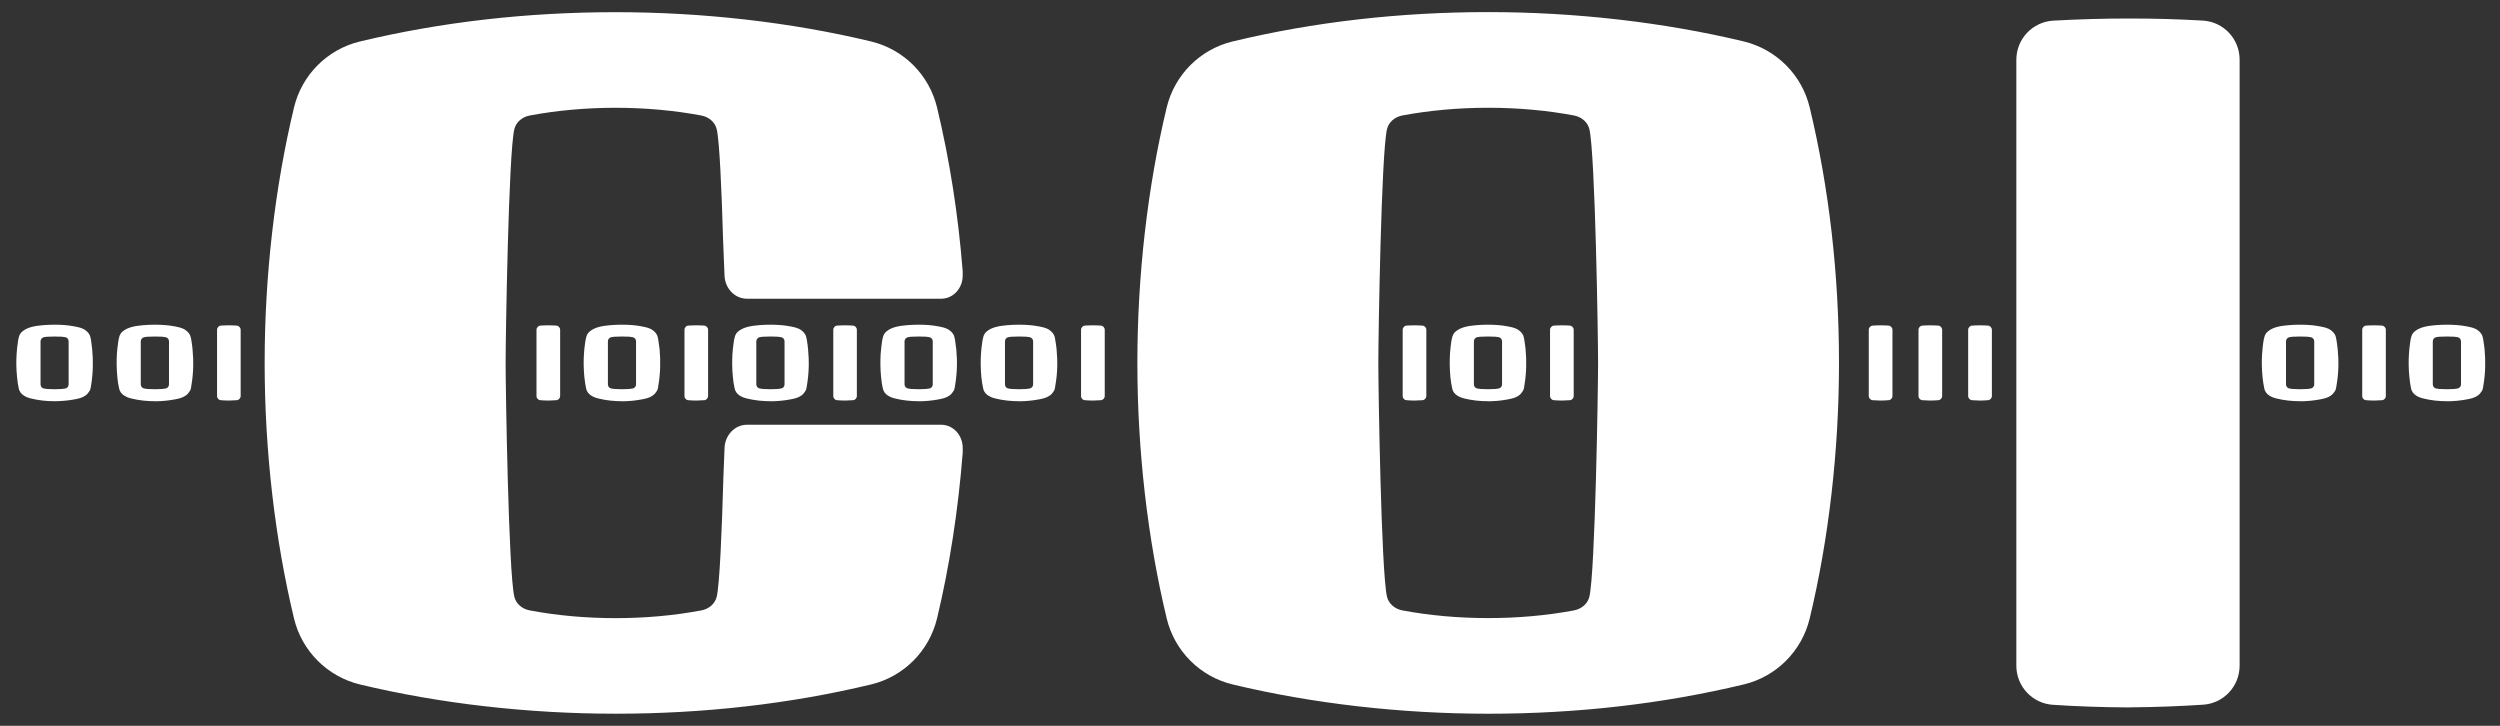
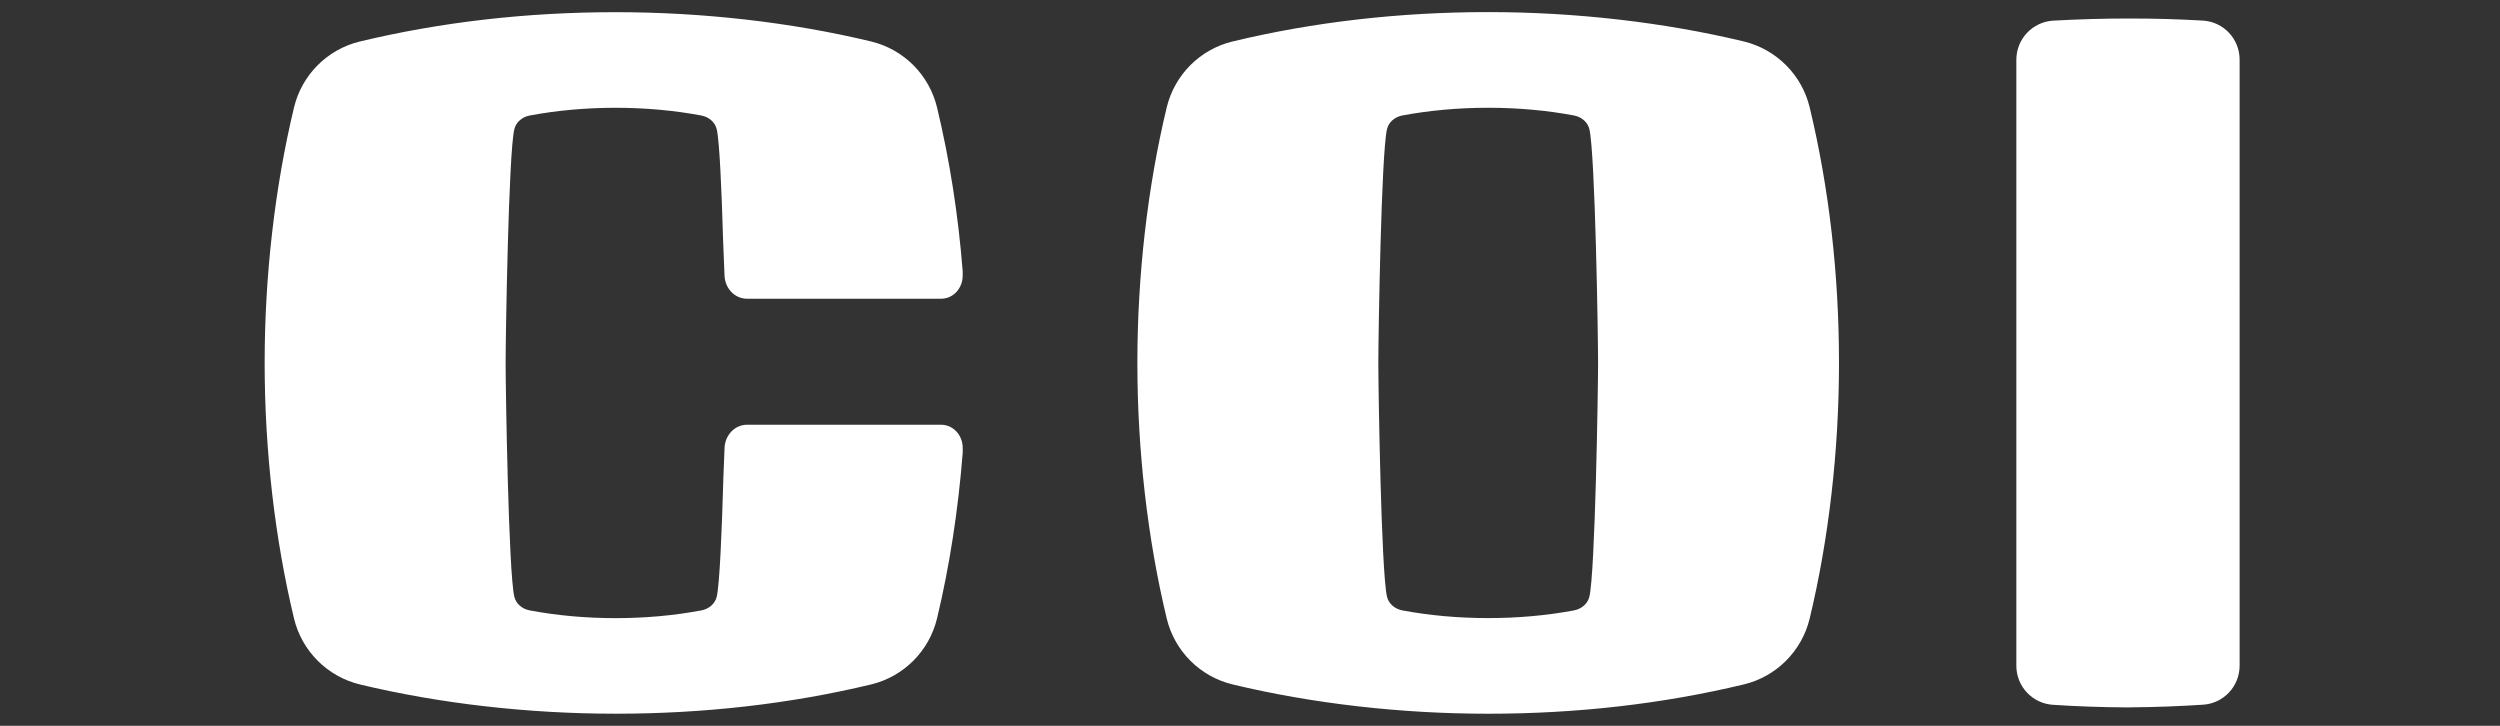
<svg xmlns="http://www.w3.org/2000/svg" version="1.1" id="Layer_1" x="0px" y="0px" width="124px" height="36px" viewBox="0 0 124 36" enable-background="new 0 0 124 36" xml:space="preserve">
  <rect x="0" y="0" width="124" height="36" fill="#333333" stroke="none" />
  <g>
    <path fill="#FFFFFF" d="M47.749,22.476c-0.223,2.827-0.65,5.607-1.273,8.202c-0.391,1.616-1.654,2.882-3.271,3.271   c-4.014,0.964-8.279,1.451-12.672,1.451c-4.336,0-8.723-0.501-12.678-1.451c-1.617-0.39-2.883-1.655-3.271-3.271   c-0.951-3.958-1.457-8.341-1.457-12.675c0-4.336,0.506-8.717,1.457-12.675c0.389-1.618,1.654-2.883,3.271-3.271   c4.012-0.963,8.279-1.453,12.678-1.453c4.332,0,8.715,0.5,12.674,1.453c1.615,0.389,2.879,1.653,3.27,3.271   c0.629,2.614,1.053,5.336,1.273,8.13v0.213c0,0.607-0.447,1.146-1.078,1.146h-2.758H39.81h-2.754c-0.635,0-1.1-0.539-1.119-1.146   l-0.072-1.766c-0.072-2.499-0.178-4.924-0.316-5.498c-0.082-0.34-0.379-0.605-0.764-0.678c-1.344-0.252-2.773-0.383-4.252-0.383   c-1.482,0-2.914,0.131-4.258,0.383c-0.385,0.072-0.682,0.338-0.764,0.678c-0.287,1.189-0.432,10.285-0.432,11.596   S25.224,28.41,25.511,29.6c0.082,0.341,0.379,0.604,0.764,0.676c1.344,0.253,2.775,0.384,4.258,0.384   c1.479,0,2.908-0.131,4.252-0.384c0.385-0.071,0.682-0.335,0.764-0.676c0.145-0.606,0.256-3.261,0.33-5.896l0.059-1.488   c0.02-0.606,0.484-1.149,1.119-1.149h2.754h4.104h2.758c0.631,0,1.078,0.543,1.078,1.149V22.476z M105.532,35.087h0.027   l0.217-0.004c1.166-0.01,2.344-0.054,3.498-0.13c1.018-0.065,1.811-0.913,1.811-1.936V2.958c0-1.029-0.799-1.879-1.826-1.937   c-1.213-0.071-2.396-0.103-3.631-0.103c-1.26,0-2.5,0.034-3.791,0.106c-1.021,0.061-1.826,0.91-1.826,1.938v30.059   c0,1.025,0.795,1.871,1.814,1.937c1.213,0.08,2.455,0.123,3.695,0.129H105.532z M91.214,18c0,4.336-0.502,8.72-1.453,12.676   c-0.391,1.619-1.654,2.885-3.271,3.272c-4.014,0.964-8.277,1.453-12.678,1.453c-4.332,0-8.717-0.502-12.672-1.453   c-1.617-0.388-2.881-1.653-3.271-3.272c-0.951-3.955-1.455-8.34-1.455-12.676c0-4.332,0.504-8.715,1.455-12.671   c0.391-1.62,1.654-2.883,3.271-3.273c4.012-0.965,8.277-1.456,12.672-1.456c4.336,0,8.721,0.505,12.678,1.455   c1.617,0.392,2.883,1.655,3.271,3.275C90.724,9.339,91.214,13.606,91.214,18 M79.265,18.001c0-1.311-0.145-10.406-0.432-11.596   c-0.082-0.34-0.379-0.605-0.764-0.678c-1.342-0.252-2.775-0.382-4.254-0.382s-2.912,0.13-4.258,0.382   c-0.383,0.072-0.682,0.338-0.762,0.678c-0.285,1.189-0.43,10.285-0.43,11.596s0.145,10.408,0.43,11.595   c0.08,0.343,0.379,0.606,0.762,0.68c1.346,0.252,2.779,0.381,4.258,0.381s2.912-0.129,4.254-0.381   c0.385-0.073,0.682-0.337,0.764-0.68C79.12,28.41,79.265,19.312,79.265,18.001" />
-     <path fill="#FFFFFF" d="M30.849,19.9c-0.393,0-0.789-0.039-1.17-0.135c-0.244-0.057-0.539-0.193-0.605-0.484   c-0.043-0.191-0.07-0.395-0.09-0.589c-0.037-0.378-0.045-0.756-0.02-1.134c0.012-0.189,0.031-0.38,0.061-0.568   c0.031-0.197,0.053-0.4,0.211-0.537c0.273-0.244,0.686-0.291,1.037-0.324c0.375-0.03,0.742-0.033,1.117-0.002   c0.146,0.014,0.289,0.033,0.434,0.061c0.188,0.037,0.383,0.07,0.545,0.185c0.096,0.067,0.182,0.159,0.232,0.271   c0.031,0.078,0.041,0.164,0.055,0.247c0.021,0.137,0.041,0.276,0.059,0.419c0.057,0.596,0.041,1.207-0.059,1.801   c-0.014,0.088-0.02,0.193-0.068,0.27c-0.07,0.108-0.119,0.172-0.219,0.244c-0.16,0.113-0.357,0.151-0.545,0.187   c-0.312,0.059-0.633,0.089-0.951,0.091H30.849z M30.849,19.306c0.129,0,0.246-0.004,0.354-0.012h0.006l0.006-0.003h0.01h0.004   c0.045-0.005,0.092-0.011,0.139-0.019c0.104-0.014,0.18-0.101,0.18-0.205v-2.14c0-0.103-0.076-0.189-0.18-0.206l-0.023-0.002   c-0.049-0.006-0.092-0.01-0.131-0.018h-0.008l-0.01-0.002h-0.016h-0.006c-0.121-0.005-0.217-0.008-0.312-0.008h-0.012   c-0.131,0-0.246,0.003-0.355,0.01h-0.004h-0.008h-0.008h-0.002c-0.043,0.008-0.094,0.015-0.143,0.02   c-0.104,0.017-0.178,0.104-0.178,0.206v2.14c0,0.106,0.076,0.193,0.178,0.205l0.008,0.002h0.014   c0.041,0.008,0.086,0.013,0.135,0.02h0.008h0.014h0.014c0.107,0.008,0.219,0.012,0.324,0.012H30.849z M34.532,19.867h0.002h0.023   c0.125-0.002,0.248-0.008,0.373-0.017c0.109-0.007,0.191-0.098,0.191-0.211v-3.28c0-0.109-0.086-0.202-0.195-0.209   c-0.129-0.01-0.252-0.013-0.383-0.013c-0.135,0-0.266,0.003-0.4,0.013c-0.111,0.007-0.193,0.1-0.193,0.213v3.276   c0,0.115,0.082,0.204,0.189,0.211c0.127,0.011,0.262,0.017,0.391,0.017H34.532z M27.196,19.867L27.196,19.867h0.025   c0.123-0.002,0.248-0.008,0.369-0.017c0.107-0.007,0.193-0.098,0.193-0.211v-3.28c0-0.109-0.086-0.202-0.195-0.209   c-0.127-0.01-0.252-0.013-0.385-0.013s-0.266,0.003-0.4,0.013c-0.107,0.007-0.193,0.1-0.193,0.213v3.276   c0,0.115,0.084,0.204,0.191,0.211C26.931,19.861,27.062,19.867,27.196,19.867 M38.214,19.9c-0.393,0-0.785-0.039-1.168-0.135   c-0.248-0.057-0.539-0.193-0.604-0.484c-0.047-0.191-0.074-0.395-0.092-0.589c-0.037-0.378-0.043-0.756-0.021-1.134   c0.014-0.189,0.033-0.38,0.061-0.568c0.031-0.197,0.053-0.4,0.209-0.537c0.279-0.244,0.688-0.291,1.039-0.324   c0.377-0.03,0.742-0.033,1.117-0.002c0.146,0.014,0.291,0.033,0.436,0.061c0.186,0.037,0.385,0.07,0.545,0.185   c0.092,0.067,0.182,0.159,0.229,0.271c0.033,0.078,0.045,0.164,0.059,0.247c0.023,0.137,0.043,0.276,0.055,0.419   c0.059,0.596,0.047,1.207-0.055,1.801c-0.014,0.088-0.021,0.193-0.072,0.27c-0.066,0.108-0.111,0.172-0.215,0.244   c-0.16,0.113-0.359,0.151-0.545,0.187c-0.314,0.059-0.633,0.089-0.953,0.091H38.214z M38.216,19.306   c0.129,0,0.244-0.004,0.352-0.012h0.008l0.004-0.003h0.01h0.004c0.043-0.005,0.092-0.011,0.141-0.019   c0.104-0.014,0.178-0.101,0.178-0.205v-2.14c0-0.103-0.074-0.189-0.178-0.206l-0.021-0.002c-0.051-0.006-0.096-0.01-0.135-0.018   h-0.008l-0.008-0.002h-0.016H38.54c-0.119-0.005-0.217-0.008-0.312-0.008h-0.014c-0.131,0-0.246,0.003-0.354,0.01h-0.004h-0.01   h-0.006h-0.004c-0.045,0.008-0.092,0.015-0.143,0.02c-0.1,0.017-0.18,0.104-0.18,0.206v2.14c0,0.106,0.08,0.193,0.182,0.205   l0.008,0.002h0.012c0.043,0.008,0.088,0.013,0.135,0.02h0.01h0.012h0.014c0.109,0.008,0.221,0.012,0.328,0.012H38.216z    M45.563,19.9c-0.389,0-0.783-0.039-1.166-0.135c-0.246-0.057-0.541-0.193-0.604-0.484c-0.047-0.191-0.072-0.395-0.092-0.589   c-0.037-0.378-0.043-0.756-0.021-1.134c0.016-0.189,0.035-0.38,0.062-0.568c0.029-0.197,0.055-0.4,0.209-0.537   c0.277-0.244,0.686-0.291,1.037-0.324c0.375-0.03,0.742-0.033,1.117-0.002c0.146,0.014,0.291,0.033,0.436,0.061   c0.184,0.037,0.381,0.07,0.543,0.185c0.094,0.067,0.186,0.159,0.232,0.271c0.031,0.078,0.041,0.164,0.057,0.247   c0.02,0.137,0.041,0.276,0.057,0.419c0.059,0.596,0.045,1.207-0.057,1.801c-0.016,0.088-0.021,0.193-0.07,0.27   c-0.068,0.108-0.115,0.172-0.219,0.244c-0.158,0.113-0.359,0.151-0.543,0.187c-0.314,0.059-0.635,0.089-0.953,0.091H45.563z    M45.567,19.306c0.129,0,0.244-0.004,0.352-0.012h0.006l0.006-0.003h0.01h0.004c0.045-0.005,0.092-0.011,0.141-0.019   c0.104-0.014,0.178-0.101,0.178-0.205v-2.14c0-0.103-0.074-0.189-0.178-0.206l-0.023-0.002c-0.051-0.006-0.094-0.01-0.133-0.018   h-0.006l-0.01-0.002h-0.016h-0.004c-0.121-0.005-0.221-0.008-0.316-0.008h-0.014c-0.129,0-0.244,0.003-0.352,0.01h-0.006h-0.008   H45.19h-0.002c-0.043,0.008-0.094,0.015-0.139,0.02c-0.105,0.017-0.184,0.104-0.184,0.206v2.14c0,0.106,0.08,0.193,0.184,0.205   l0.004,0.002h0.018c0.039,0.008,0.084,0.013,0.131,0.02h0.008h0.014h0.016c0.107,0.008,0.217,0.012,0.324,0.012H45.567z    M50.542,19.9c-0.395,0-0.789-0.039-1.17-0.135c-0.242-0.057-0.541-0.193-0.604-0.484c-0.045-0.191-0.072-0.395-0.094-0.589   c-0.031-0.378-0.043-0.756-0.018-1.134c0.016-0.189,0.029-0.38,0.061-0.568c0.031-0.197,0.053-0.4,0.209-0.537   c0.277-0.244,0.689-0.291,1.039-0.324c0.377-0.03,0.742-0.033,1.117-0.002c0.143,0.014,0.291,0.033,0.436,0.061   c0.184,0.037,0.383,0.07,0.541,0.185c0.094,0.067,0.186,0.159,0.23,0.271c0.033,0.078,0.047,0.164,0.057,0.247   c0.025,0.137,0.043,0.276,0.059,0.419c0.059,0.596,0.049,1.207-0.059,1.801c-0.014,0.088-0.021,0.193-0.066,0.27   c-0.07,0.108-0.113,0.172-0.221,0.244c-0.156,0.113-0.357,0.151-0.541,0.187c-0.314,0.059-0.637,0.089-0.953,0.091H50.542z    M50.544,19.306c0.133,0,0.246-0.004,0.354-0.012h0.004l0.008-0.003h0.008l0,0c0.047-0.005,0.096-0.011,0.145-0.019   c0.102-0.014,0.18-0.101,0.18-0.205v-2.14c0-0.103-0.078-0.189-0.18-0.206l-0.027-0.002c-0.047-0.006-0.088-0.01-0.131-0.018   h-0.006l-0.008-0.002h-0.018h-0.004c-0.119-0.005-0.221-0.008-0.312-0.008h-0.012c-0.133,0-0.246,0.003-0.357,0.01h-0.006h-0.006   h-0.006h-0.008c-0.039,0.008-0.092,0.015-0.141,0.02c-0.104,0.017-0.174,0.104-0.174,0.206v2.14c0,0.106,0.07,0.193,0.178,0.205   l0.006,0.002h0.014c0.039,0.008,0.086,0.013,0.133,0.02h0.01h0.012h0.018c0.105,0.008,0.215,0.012,0.326,0.012H50.544z    M41.913,19.867h0.004h0.023c0.121-0.002,0.25-0.008,0.369-0.017c0.107-0.007,0.191-0.098,0.191-0.211v-3.28   c0-0.109-0.084-0.202-0.193-0.209c-0.129-0.01-0.252-0.013-0.385-0.013c-0.131,0-0.266,0.003-0.4,0.013   c-0.109,0.007-0.191,0.1-0.191,0.213v3.276c0,0.115,0.082,0.204,0.191,0.211c0.127,0.011,0.26,0.017,0.389,0.017H41.913z    M54.202,19.867h0.004h0.027c0.121-0.002,0.248-0.008,0.367-0.017c0.109-0.007,0.195-0.098,0.195-0.211v-3.28   c0-0.109-0.086-0.202-0.195-0.209c-0.127-0.01-0.256-0.013-0.383-0.013c-0.135,0-0.268,0.003-0.404,0.013   c-0.107,0.007-0.193,0.1-0.193,0.213v3.276c0,0.115,0.082,0.204,0.193,0.211C53.94,19.861,54.071,19.867,54.202,19.867   L54.202,19.867z M114.085,19.9c-0.391,0-0.787-0.039-1.17-0.135c-0.246-0.057-0.539-0.193-0.604-0.484   c-0.043-0.191-0.07-0.395-0.09-0.589c-0.035-0.378-0.047-0.756-0.021-1.134c0.014-0.189,0.031-0.38,0.057-0.568   c0.035-0.197,0.057-0.4,0.213-0.537c0.277-0.244,0.686-0.291,1.041-0.324c0.375-0.03,0.74-0.033,1.117-0.002   c0.146,0.014,0.289,0.033,0.434,0.061c0.188,0.037,0.383,0.07,0.543,0.185c0.092,0.067,0.184,0.159,0.23,0.271   c0.031,0.078,0.043,0.164,0.057,0.247c0.021,0.137,0.043,0.276,0.057,0.419c0.061,0.596,0.047,1.207-0.057,1.801   c-0.02,0.088-0.02,0.193-0.068,0.27c-0.07,0.108-0.117,0.172-0.219,0.244c-0.16,0.113-0.359,0.151-0.543,0.187   c-0.314,0.059-0.637,0.089-0.951,0.091H114.085z M114.085,19.306c0.131,0,0.248-0.004,0.354-0.012h0.006l0.006-0.003h0.01h0.004   c0.043-0.005,0.094-0.011,0.139-0.019c0.102-0.014,0.182-0.101,0.182-0.205v-2.14c0-0.103-0.08-0.189-0.182-0.206l-0.021-0.002   c-0.051-0.006-0.096-0.01-0.135-0.018h-0.004l-0.014-0.002h-0.014h-0.006c-0.119-0.005-0.217-0.008-0.312-0.008h-0.012   c-0.133,0-0.248,0.003-0.355,0.01h-0.006h-0.004h-0.01h-0.004c-0.043,0.008-0.092,0.015-0.141,0.02   c-0.104,0.017-0.18,0.104-0.18,0.206v2.14c0,0.106,0.076,0.193,0.18,0.205l0.008,0.002h0.014c0.041,0.008,0.088,0.013,0.133,0.02   h0.008h0.014h0.016C113.866,19.302,113.974,19.306,114.085,19.306 M93.28,19.867L93.28,19.867c0.133,0,0.262-0.006,0.393-0.017   c0.107-0.007,0.193-0.096,0.193-0.211v-3.276c0-0.113-0.086-0.206-0.195-0.213c-0.135-0.01-0.268-0.013-0.4-0.013   c-0.131,0-0.258,0.003-0.385,0.013c-0.109,0.007-0.195,0.1-0.195,0.209v3.28c0,0.113,0.086,0.204,0.193,0.211   c0.123,0.009,0.248,0.015,0.371,0.017h0.021H93.28z M98.21,19.867h0.002c0.131,0,0.264-0.006,0.391-0.017   c0.107-0.007,0.195-0.096,0.195-0.211v-3.276c0-0.113-0.088-0.206-0.195-0.213c-0.137-0.01-0.268-0.013-0.402-0.013   c-0.131,0-0.258,0.003-0.385,0.013c-0.107,0.007-0.195,0.1-0.195,0.209v3.28c0,0.113,0.086,0.204,0.193,0.211   c0.121,0.009,0.246,0.015,0.369,0.017h0.023H98.21z M95.745,19.867L95.745,19.867c0.133,0,0.268-0.006,0.393-0.017   c0.107-0.007,0.193-0.096,0.193-0.211v-3.276c0-0.113-0.086-0.206-0.195-0.213c-0.135-0.01-0.268-0.013-0.4-0.013   c-0.129,0-0.256,0.003-0.387,0.013c-0.107,0.007-0.191,0.1-0.191,0.209v3.28c0,0.113,0.082,0.204,0.191,0.211   c0.121,0.009,0.244,0.015,0.371,0.017h0.023H95.745z M121.366,19.9c-0.391,0-0.785-0.039-1.168-0.135   c-0.244-0.057-0.539-0.193-0.607-0.484c-0.041-0.191-0.068-0.395-0.086-0.589c-0.037-0.378-0.047-0.756-0.021-1.134   c0.014-0.189,0.029-0.38,0.059-0.568c0.031-0.197,0.053-0.4,0.209-0.537c0.281-0.244,0.689-0.291,1.039-0.324   c0.377-0.03,0.742-0.033,1.119-0.002c0.145,0.014,0.289,0.033,0.436,0.061c0.184,0.037,0.379,0.07,0.543,0.185   c0.092,0.067,0.182,0.159,0.23,0.271c0.031,0.078,0.043,0.164,0.057,0.247c0.021,0.137,0.043,0.276,0.057,0.419   c0.057,0.596,0.047,1.207-0.057,1.801c-0.016,0.088-0.021,0.193-0.068,0.27c-0.07,0.108-0.115,0.172-0.219,0.244   c-0.16,0.113-0.359,0.151-0.543,0.187c-0.316,0.059-0.635,0.089-0.955,0.091H121.366z M121.366,19.306   c0.133,0,0.248-0.004,0.355-0.012h0.002l0.01-0.003h0.01h0.002c0.047-0.005,0.092-0.011,0.143-0.019   c0.098-0.014,0.178-0.101,0.178-0.205v-2.14c0-0.103-0.08-0.189-0.178-0.206l-0.023-0.002c-0.051-0.006-0.094-0.01-0.133-0.018   h-0.01l-0.006-0.002h-0.018h-0.004c-0.119-0.005-0.219-0.008-0.314-0.008h-0.014c-0.129,0-0.246,0.003-0.352,0.01h-0.008h-0.008   h-0.006h-0.004c-0.043,0.008-0.092,0.015-0.143,0.02c-0.1,0.017-0.178,0.104-0.178,0.206v2.14c0,0.106,0.078,0.193,0.178,0.205   l0.008,0.002h0.018c0.039,0.008,0.082,0.013,0.131,0.02h0.008h0.014h0.014C121.146,19.302,121.255,19.306,121.366,19.306    M117.749,19.867h0.004h0.02c0.127-0.002,0.25-0.008,0.373-0.017c0.107-0.007,0.191-0.098,0.191-0.211v-3.28   c0-0.109-0.086-0.202-0.193-0.209c-0.129-0.01-0.254-0.013-0.385-0.013c-0.133,0-0.266,0.003-0.402,0.013   c-0.109,0.007-0.191,0.1-0.191,0.213v3.276c0,0.115,0.082,0.204,0.191,0.211C117.483,19.861,117.616,19.867,117.749,19.867   L117.749,19.867z M2.708,19.9c-0.391,0-0.788-0.039-1.171-0.135c-0.245-0.057-0.536-0.193-0.604-0.484   c-0.043-0.191-0.071-0.395-0.088-0.589c-0.038-0.378-0.047-0.756-0.021-1.134c0.012-0.189,0.029-0.38,0.06-0.568   c0.028-0.197,0.052-0.4,0.21-0.537c0.278-0.244,0.687-0.291,1.039-0.324c0.376-0.03,0.738-0.033,1.117-0.002   c0.146,0.014,0.288,0.033,0.434,0.061c0.186,0.037,0.383,0.07,0.545,0.185c0.092,0.067,0.182,0.159,0.23,0.271   c0.031,0.078,0.044,0.164,0.059,0.247c0.021,0.137,0.039,0.276,0.053,0.419c0.057,0.596,0.046,1.207-0.053,1.801   c-0.019,0.088-0.021,0.193-0.071,0.27c-0.071,0.108-0.113,0.172-0.218,0.244c-0.162,0.113-0.359,0.151-0.545,0.187   C3.368,19.868,3.049,19.898,2.73,19.9H2.708z M2.708,19.306c0.131,0,0.248-0.004,0.354-0.012h0.006l0.005-0.003h0.011h0.002   c0.044-0.005,0.094-0.011,0.144-0.019c0.1-0.014,0.174-0.101,0.174-0.205v-2.14c0-0.103-0.074-0.189-0.174-0.206L3.205,16.72   c-0.053-0.006-0.092-0.01-0.133-0.018H3.063l-0.007-0.002H3.039H3.035c-0.117-0.005-0.218-0.008-0.315-0.008H2.708   c-0.132,0-0.247,0.003-0.354,0.01H2.35H2.339H2.335H2.331c-0.041,0.008-0.093,0.015-0.143,0.02   c-0.101,0.017-0.177,0.104-0.177,0.206v2.14c0,0.106,0.076,0.193,0.177,0.205l0.01,0.002h0.014c0.039,0.008,0.085,0.013,0.132,0.02   h0.011h0.01H2.38c0.108,0.008,0.218,0.012,0.326,0.012H2.708z M7.684,19.9c-0.392,0-0.786-0.039-1.169-0.135   c-0.245-0.057-0.539-0.193-0.604-0.484c-0.046-0.191-0.074-0.395-0.092-0.589c-0.035-0.378-0.043-0.756-0.021-1.134   c0.015-0.189,0.032-0.38,0.061-0.568c0.032-0.197,0.053-0.4,0.209-0.537c0.28-0.244,0.688-0.291,1.042-0.324   c0.376-0.03,0.739-0.033,1.115-0.002c0.146,0.014,0.291,0.033,0.437,0.061c0.185,0.037,0.382,0.07,0.541,0.185   c0.096,0.067,0.185,0.159,0.232,0.271c0.032,0.078,0.043,0.164,0.059,0.247c0.023,0.137,0.041,0.276,0.055,0.419   c0.059,0.596,0.047,1.207-0.055,1.801c-0.016,0.088-0.021,0.193-0.069,0.27c-0.07,0.108-0.117,0.172-0.222,0.244   c-0.159,0.113-0.356,0.151-0.541,0.187c-0.315,0.059-0.635,0.089-0.954,0.091H7.684z M7.684,19.306   c0.131,0,0.247-0.004,0.355-0.012h0.001l0.011-0.003h0.007h0.004c0.044-0.005,0.096-0.011,0.142-0.019   c0.104-0.014,0.178-0.101,0.178-0.205v-2.14c0-0.103-0.074-0.189-0.178-0.206L8.181,16.72c-0.052-0.006-0.093-0.01-0.135-0.018   H8.041l-0.01-0.002H8.014H8.012c-0.12-0.005-0.22-0.008-0.315-0.008H7.684c-0.133,0-0.248,0.003-0.354,0.01H7.324H7.317H7.31H7.308   c-0.044,0.008-0.094,0.015-0.144,0.02c-0.103,0.017-0.182,0.104-0.182,0.206v2.14c0,0.106,0.079,0.193,0.184,0.205l0.005,0.002   h0.016c0.04,0.008,0.087,0.013,0.136,0.02H7.33h0.013h0.016C7.466,19.302,7.573,19.306,7.684,19.306 M11.349,19.867h0.002h0.024   c0.124-0.002,0.249-0.008,0.369-0.017c0.11-0.007,0.193-0.098,0.193-0.211v-3.28c0-0.109-0.087-0.202-0.195-0.209   c-0.127-0.01-0.253-0.013-0.385-0.013c-0.135,0-0.264,0.003-0.4,0.013c-0.108,0.007-0.191,0.1-0.191,0.213v3.276   c0,0.115,0.081,0.204,0.188,0.211c0.13,0.011,0.263,0.017,0.394,0.017H11.349z M73.802,19.9c-0.391,0-0.787-0.039-1.166-0.135   c-0.246-0.057-0.541-0.193-0.604-0.484c-0.043-0.191-0.076-0.395-0.094-0.589c-0.033-0.378-0.041-0.756-0.02-1.134   c0.014-0.189,0.033-0.38,0.059-0.568c0.033-0.197,0.057-0.4,0.211-0.537c0.279-0.244,0.688-0.291,1.039-0.324   c0.377-0.03,0.74-0.033,1.117-0.002c0.146,0.014,0.291,0.033,0.434,0.061c0.188,0.037,0.385,0.07,0.545,0.185   c0.092,0.067,0.186,0.159,0.232,0.271c0.029,0.078,0.041,0.164,0.055,0.247c0.025,0.137,0.041,0.276,0.057,0.419   c0.059,0.596,0.043,1.207-0.057,1.801c-0.014,0.088-0.02,0.193-0.07,0.27c-0.07,0.108-0.113,0.172-0.217,0.244   c-0.16,0.113-0.357,0.151-0.545,0.187c-0.312,0.059-0.633,0.089-0.951,0.091H73.802z M73.802,19.306   c0.133,0,0.248-0.004,0.355-0.012h0.002l0.01-0.003h0.01h0.002c0.047-0.005,0.094-0.011,0.143-0.019   c0.104-0.014,0.178-0.101,0.178-0.205v-2.14c0-0.103-0.074-0.189-0.178-0.206l-0.021-0.002c-0.053-0.006-0.096-0.01-0.135-0.018   h-0.008l-0.01-0.002h-0.016h-0.006c-0.117-0.005-0.217-0.008-0.312-0.008h-0.014c-0.129,0-0.244,0.003-0.352,0.01h-0.008h-0.006   h-0.008h-0.004c-0.041,0.008-0.092,0.015-0.141,0.02c-0.102,0.017-0.178,0.104-0.178,0.206v2.14c0,0.106,0.076,0.193,0.178,0.205   l0.008,0.002h0.016c0.039,0.008,0.086,0.013,0.135,0.02h0.006h0.014h0.014C73.583,19.302,73.694,19.306,73.802,19.306    M77.468,19.867h0.002h0.025c0.121-0.002,0.248-0.008,0.369-0.017c0.111-0.007,0.191-0.098,0.191-0.211v-3.28   c0-0.109-0.084-0.202-0.191-0.209c-0.129-0.01-0.256-0.013-0.387-0.013c-0.135,0-0.264,0.003-0.4,0.013   c-0.109,0.007-0.195,0.1-0.195,0.213v3.276c0,0.115,0.084,0.204,0.191,0.211c0.131,0.011,0.262,0.017,0.393,0.017H77.468z    M70.157,19.867L70.157,19.867h0.025c0.125-0.002,0.25-0.008,0.373-0.017c0.105-0.007,0.191-0.098,0.191-0.211v-3.28   c0-0.109-0.086-0.202-0.195-0.209c-0.127-0.01-0.254-0.013-0.383-0.013c-0.135,0-0.266,0.003-0.4,0.013   c-0.111,0.007-0.195,0.1-0.195,0.213v3.276c0,0.115,0.08,0.204,0.193,0.211c0.127,0.011,0.258,0.017,0.389,0.017H70.157z" />
  </g>
</svg>